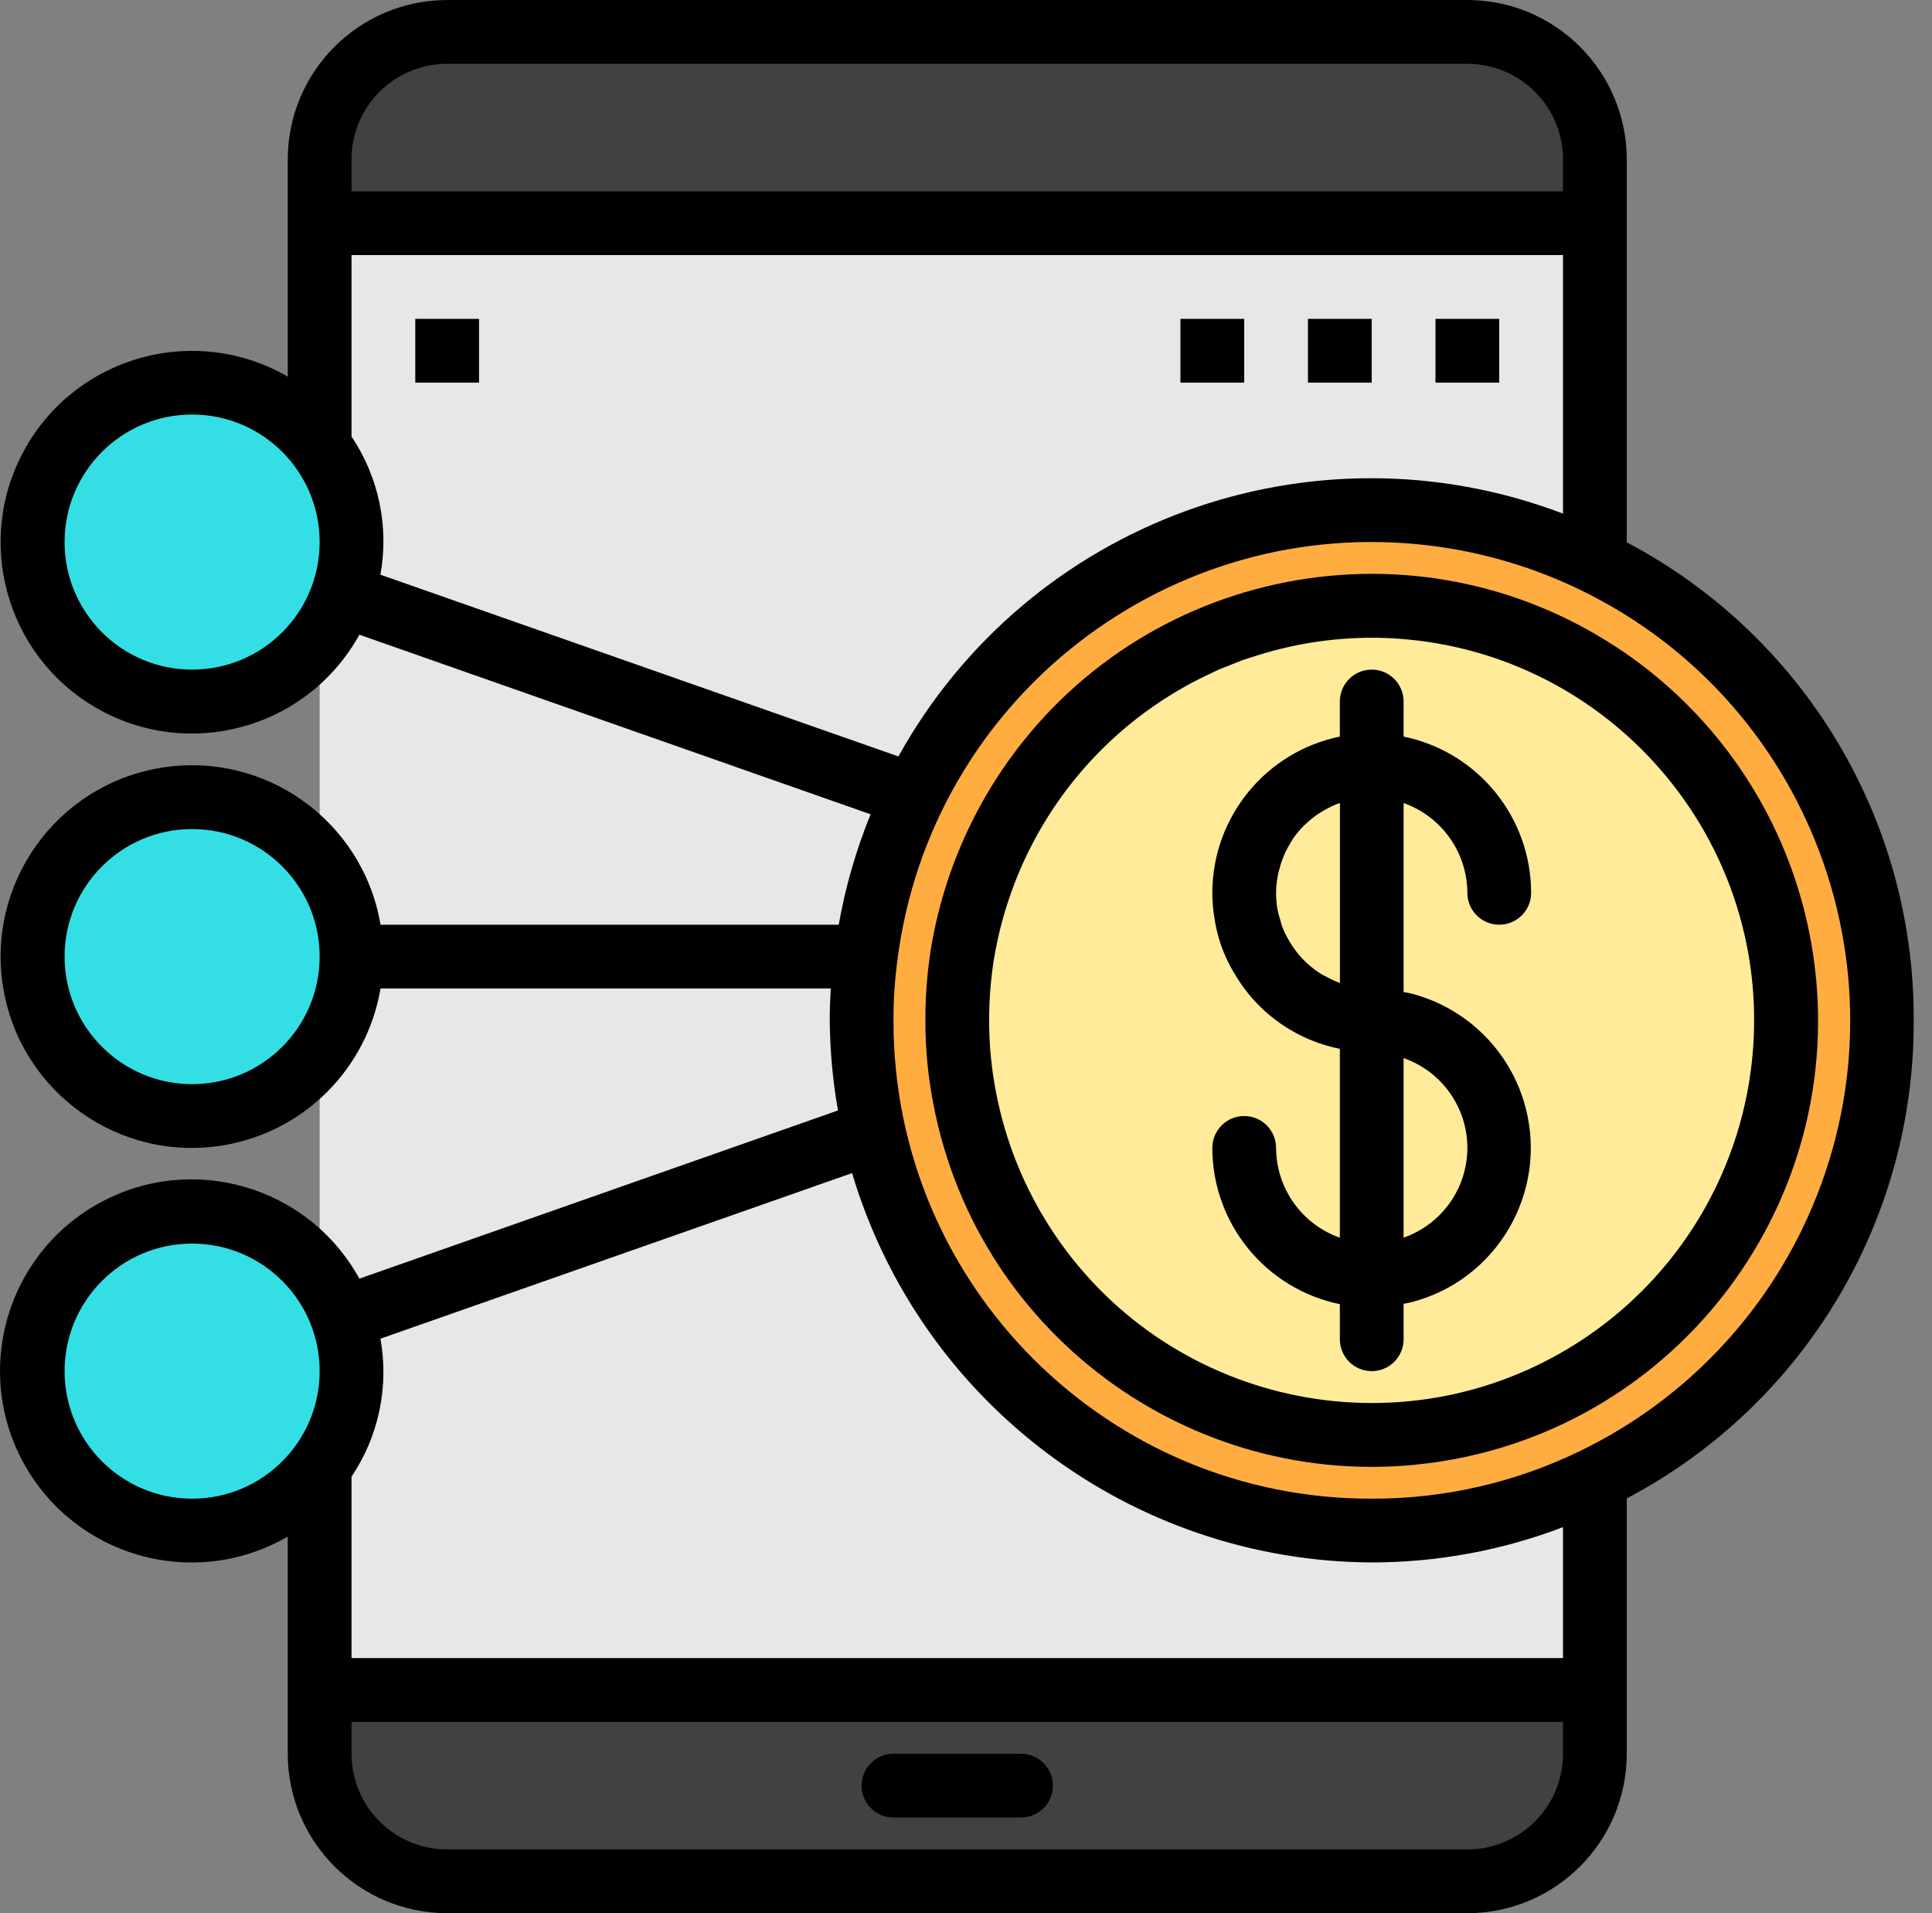
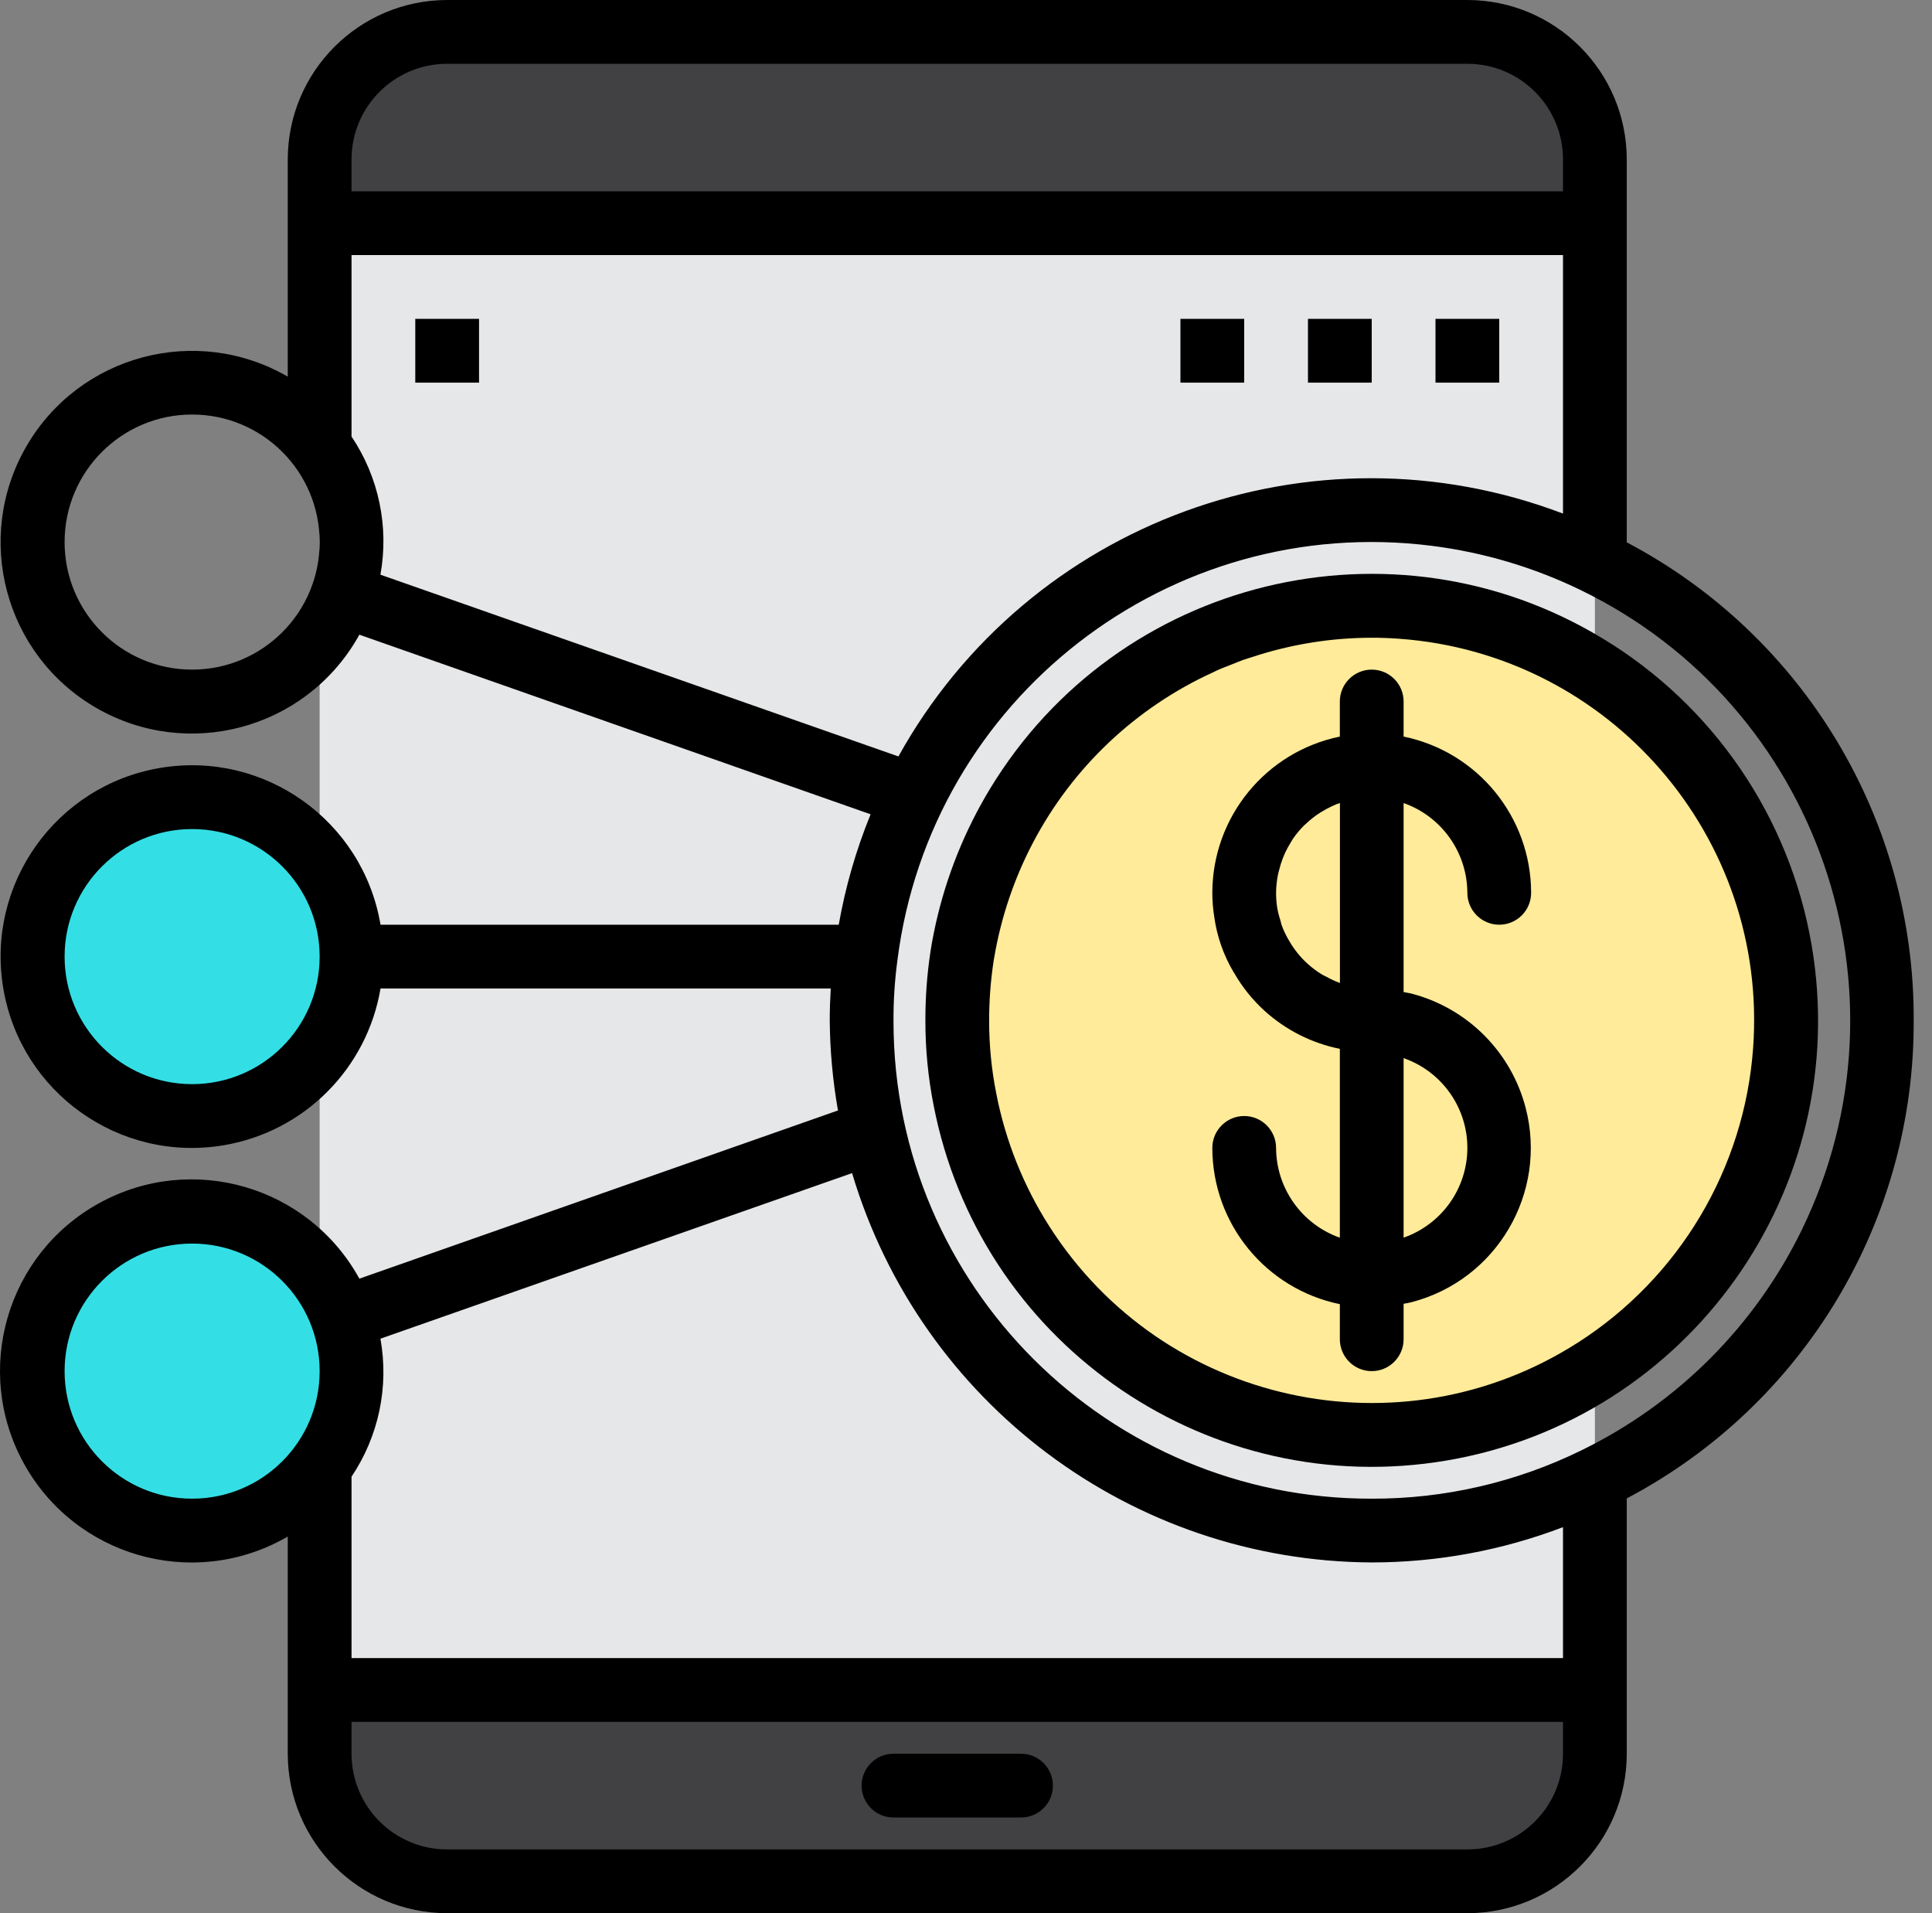
<svg xmlns="http://www.w3.org/2000/svg" width="101" height="100" viewBox="0 0 101 100" fill="none">
  <rect x="0" y="0" width="101" height="100" fill="#808080" stroke="none" />
  <path d="M20.044 11.666H80.044C81.884 11.666 83.377 13.159 83.377 14.999V84.999C83.377 86.84 81.884 88.333 80.044 88.333H20.044C18.202 88.333 16.71 86.84 16.71 84.999V14.999C16.71 13.159 18.202 11.666 20.044 11.666Z" fill="#E6E7E8" />
  <path d="M23.377 98.334H76.71C80.392 98.334 83.377 95.349 83.377 91.668V88.334H16.71V91.668C16.71 95.349 19.695 98.334 23.377 98.334Z" fill="#414042" />
  <path d="M76.71 1.666H23.377C19.695 1.666 16.71 4.651 16.71 8.333V11.666H83.377V8.333C83.377 4.651 80.392 1.666 76.71 1.666Z" fill="#414042" />
  <path d="M71.71 66.451V66.667C72.273 66.672 72.834 66.6 73.377 66.451C76.939 65.52 79.072 61.877 78.141 58.315C77.531 55.982 75.71 54.16 73.377 53.551C72.834 53.402 72.273 53.329 71.71 53.334V66.451Z" fill="#FFEB99" />
-   <path d="M83.376 29.35C70.166 22.892 54.221 28.366 47.763 41.576C46.468 44.226 45.622 47.073 45.26 50C45.112 51.104 45.04 52.218 45.043 53.333C45.045 68.061 56.986 79.998 71.714 79.996C86.442 79.993 98.379 68.052 98.376 53.325C98.375 43.122 92.551 33.814 83.376 29.35ZM83.376 71.583C73.303 78.031 59.911 75.092 53.463 65.019C51.989 62.715 50.964 60.152 50.443 57.467C50.175 56.105 50.041 54.721 50.043 53.333C50.031 49.825 50.883 46.367 52.526 43.267C58.078 32.666 71.172 28.574 81.773 34.126C92.373 39.678 96.465 52.772 90.913 63.372C89.16 66.72 86.562 69.55 83.376 71.583Z" fill="#FFAD41" />
  <path d="M83.376 35.084C73.306 28.637 59.917 31.573 53.469 41.643C53.132 42.17 52.817 42.712 52.526 43.267C50.883 46.367 50.03 49.825 50.043 53.334C50.041 54.721 50.175 56.105 50.443 57.467C52.72 69.215 64.09 76.892 75.837 74.614C87.585 72.337 95.262 60.968 92.985 49.22C91.855 43.391 88.381 38.28 83.376 35.084ZM73.376 53.55C76.939 54.481 79.072 58.124 78.141 61.686C77.531 64.019 75.709 65.84 73.376 66.45C72.834 66.599 72.272 66.672 71.71 66.667C68.028 66.667 65.043 63.682 65.043 60C65.043 63.682 68.028 66.667 71.71 66.667V53.334C70.044 53.334 68.438 52.71 67.21 51.584C66.707 51.126 66.279 50.591 65.943 50C65.519 49.29 65.242 48.502 65.126 47.684C65.073 47.347 65.045 47.007 65.043 46.667C65.043 42.985 68.028 40 71.71 40C75.392 40 78.377 42.985 78.377 46.667C78.377 42.985 75.392 40 71.71 40V53.334C72.272 53.328 72.834 53.401 73.376 53.55Z" fill="#FFEB99" />
  <path d="M71.71 40C68.028 40 65.044 42.985 65.044 46.667C65.046 47.007 65.074 47.347 65.127 47.683C65.242 48.502 65.52 49.29 65.944 50C66.28 50.591 66.707 51.125 67.21 51.583C68.438 52.71 70.044 53.334 71.71 53.333V40Z" fill="#FFEB99" />
  <path d="M18.377 49.999C18.377 54.602 14.646 58.333 10.043 58.333C5.441 58.333 1.71 54.602 1.71 49.999C1.71 45.397 5.441 41.666 10.043 41.666C14.646 41.666 18.377 45.397 18.377 49.999Z" fill="#33DFE5" />
-   <path d="M18.377 28.333C18.377 32.936 14.646 36.667 10.043 36.667C5.441 36.667 1.71 32.936 1.71 28.333C1.71 23.731 5.441 20 10.043 20C14.646 20 18.377 23.731 18.377 28.333Z" fill="#33DFE5" />
  <path d="M18.377 71.667C18.377 76.27 14.646 80.001 10.043 80.001C5.441 80.001 1.71 76.27 1.71 71.667C1.71 67.065 5.441 63.334 10.043 63.334C14.646 63.334 18.377 67.065 18.377 71.667Z" fill="#33DFE5" />
  <path d="M75.044 16.666H78.377V20H75.044V16.666Z" fill="black" />
  <path d="M68.377 16.666H71.71V20H68.377V16.666Z" fill="black" />
  <path d="M61.71 16.666H65.043V20H61.71V16.666Z" fill="black" />
  <path d="M21.71 16.666H25.043V20H21.71V16.666Z" fill="black" />
  <path d="M53.376 91.666H46.71C45.789 91.666 45.043 92.412 45.043 93.333C45.043 94.253 45.789 94.999 46.71 94.999H53.376C54.297 94.999 55.043 94.253 55.043 93.333C55.043 92.412 54.297 91.666 53.376 91.666Z" fill="black" />
  <path d="M100.043 53.334C100.091 42.86 94.309 33.23 85.043 28.347V8.334C85.038 3.733 81.31 0.006 76.71 0H23.377C18.776 0.006 15.049 3.733 15.043 8.334V19.687C10.264 16.92 4.146 18.551 1.379 23.33C-1.389 28.11 0.243 34.228 5.022 36.995C9.802 39.762 15.92 38.131 18.687 33.352C18.721 33.293 18.754 33.234 18.787 33.175L45.513 42.562C44.754 44.421 44.195 46.356 43.847 48.334H19.893C18.973 42.888 13.812 39.219 8.366 40.14C2.921 41.06 -0.747 46.221 0.173 51.667C1.093 57.112 6.254 60.781 11.7 59.86C15.896 59.151 19.184 55.863 19.893 51.667H43.43C43.397 52.21 43.377 52.762 43.377 53.333C43.39 54.912 43.533 56.487 43.807 58.042L18.787 66.834C16.123 61.988 10.035 60.22 5.19 62.884C0.345 65.548 -1.424 71.635 1.24 76.48C3.904 81.326 9.992 83.094 14.837 80.43C14.906 80.392 14.975 80.353 15.043 80.314V91.667C15.049 96.267 18.776 99.995 23.377 100H76.71C81.31 99.995 85.038 96.267 85.043 91.667V78.32C94.308 73.437 100.09 63.807 100.043 53.334ZM23.377 3.334H76.71C79.472 3.334 81.71 5.572 81.71 8.334V10H18.377V8.334C18.377 5.572 20.615 3.334 23.377 3.334ZM10.043 35C6.362 35 3.377 32.016 3.377 28.334C3.377 24.652 6.362 21.667 10.043 21.667C13.725 21.667 16.71 24.652 16.71 28.334C16.71 32.016 13.725 35 10.043 35ZM18.377 22.817V13.333H81.71V26.845C68.584 21.854 53.784 27.261 46.967 39.538L19.888 30.038C20.342 27.526 19.8 24.936 18.377 22.817ZM10.043 56.667C6.362 56.667 3.377 53.682 3.377 50C3.377 46.318 6.362 43.334 10.043 43.334C13.725 43.334 16.71 46.318 16.71 50C16.71 53.682 13.725 56.667 10.043 56.667ZM44.544 61.317C48.134 73.34 59.163 81.601 71.71 81.667C75.128 81.666 78.517 81.041 81.71 79.822V86.667H18.377V77.184C19.798 75.067 20.34 72.481 19.888 69.972L44.544 61.317ZM10.043 78.334C6.362 78.334 3.377 75.349 3.377 71.667C3.377 67.985 6.362 65 10.043 65C13.725 65 16.71 67.985 16.71 71.667C16.71 75.349 13.725 78.334 10.043 78.334ZM76.71 96.667H23.377C20.615 96.667 18.377 94.428 18.377 91.667V90H81.71V91.667C81.71 94.428 79.472 96.667 76.71 96.667ZM82.647 75.819C79.242 77.485 75.5 78.345 71.71 78.334C57.932 78.362 46.739 67.215 46.71 53.437C46.71 53.403 46.71 53.368 46.71 53.333C46.706 52.287 46.774 51.241 46.913 50.204C48.642 36.505 61.147 26.801 74.846 28.529C77.555 28.871 80.191 29.654 82.647 30.849C95.065 36.884 100.239 51.843 94.204 64.262C91.755 69.3 87.685 73.37 82.647 75.819Z" fill="black" />
  <path d="M84.279 33.682C73.436 26.734 59.013 29.891 52.064 40.734C51.698 41.304 51.358 41.891 51.043 42.491C49.854 44.759 49.043 47.206 48.642 49.736V49.748C48.462 50.934 48.374 52.133 48.377 53.334C48.374 54.828 48.518 56.318 48.809 57.784C51.186 69.998 62.727 78.201 75.043 76.431C87.798 74.588 96.644 62.756 94.802 50.002C93.833 43.292 89.994 37.336 84.284 33.682H84.279ZM82.475 70.183C73.174 76.13 60.813 73.413 54.865 64.112C53.505 61.986 52.56 59.621 52.08 57.144C51.831 55.89 51.707 54.613 51.71 53.334C51.709 52.304 51.786 51.275 51.94 50.256C51.94 50.216 51.955 50.176 51.96 50.136L51.974 50.057C52.329 47.957 53.014 45.927 54.004 44.041C56.069 40.111 59.382 36.979 63.422 35.138C63.533 35.087 63.642 35.029 63.755 34.981C63.94 34.901 64.13 34.834 64.317 34.759C64.547 34.667 64.774 34.571 65.007 34.487C65.163 34.432 65.325 34.388 65.482 34.336C67.492 33.674 69.594 33.336 71.71 33.334C72.19 33.334 72.668 33.351 73.144 33.386C84.16 34.183 92.446 43.759 91.649 54.776C91.194 61.071 87.794 66.782 82.477 70.183H82.475Z" fill="black" />
  <path d="M76.71 46.667C76.71 47.587 77.456 48.333 78.377 48.333C79.297 48.333 80.043 47.587 80.043 46.667C80.038 42.708 77.254 39.297 73.377 38.5V36.667C73.377 35.746 72.631 35 71.71 35C70.79 35 70.043 35.746 70.043 36.667V38.5C66.166 39.297 63.382 42.708 63.377 46.667C63.378 47.085 63.411 47.502 63.477 47.915C63.617 48.938 63.961 49.922 64.487 50.81L64.502 50.833L64.512 50.853L64.527 50.87C64.944 51.594 65.469 52.249 66.085 52.813C67.198 53.83 68.566 54.524 70.044 54.822V64.693C68.053 63.99 66.719 62.111 66.71 60C66.71 59.08 65.964 58.333 65.043 58.333C64.123 58.333 63.377 59.08 63.377 60C63.382 63.959 66.166 67.37 70.044 68.167V70C70.044 70.921 70.79 71.667 71.71 71.667C72.631 71.667 73.377 70.921 73.377 70V68.148C73.512 68.12 73.657 68.102 73.787 68.065C78.241 66.908 80.914 62.358 79.757 57.904C79 54.994 76.735 52.717 73.829 51.945C73.68 51.903 73.527 51.885 73.377 51.854V41.974C75.367 42.677 76.701 44.556 76.71 46.667ZM66.993 48.333C66.965 48.257 66.957 48.167 66.933 48.094C66.861 47.879 66.806 47.659 66.767 47.437C66.729 47.182 66.71 46.925 66.71 46.667C66.712 46.358 66.744 46.051 66.803 45.748C66.82 45.655 66.847 45.567 66.87 45.475C66.919 45.271 66.981 45.07 67.057 44.873C67.093 44.78 67.13 44.687 67.172 44.596C67.262 44.402 67.364 44.213 67.478 44.032C67.522 43.964 67.56 43.89 67.605 43.823C67.771 43.586 67.956 43.363 68.16 43.157C68.195 43.122 68.236 43.092 68.273 43.057C68.449 42.891 68.635 42.737 68.832 42.597C68.91 42.542 68.998 42.492 69.073 42.442C69.246 42.334 69.425 42.236 69.61 42.15C69.7 42.108 69.79 42.065 69.882 42.028C69.933 42.008 69.99 41.999 70.048 41.978V51.375C70.028 51.375 70.007 51.365 69.988 51.357C69.765 51.272 69.548 51.17 69.34 51.053C69.27 51.015 69.195 50.987 69.127 50.947C68.848 50.778 68.586 50.583 68.345 50.363C67.961 50.013 67.636 49.604 67.38 49.152C67.225 48.892 67.095 48.618 66.993 48.333ZM76.71 60C76.708 62.113 75.371 63.993 73.377 64.69V55.307C75.373 56.003 76.711 57.886 76.71 60Z" fill="black" />
</svg>